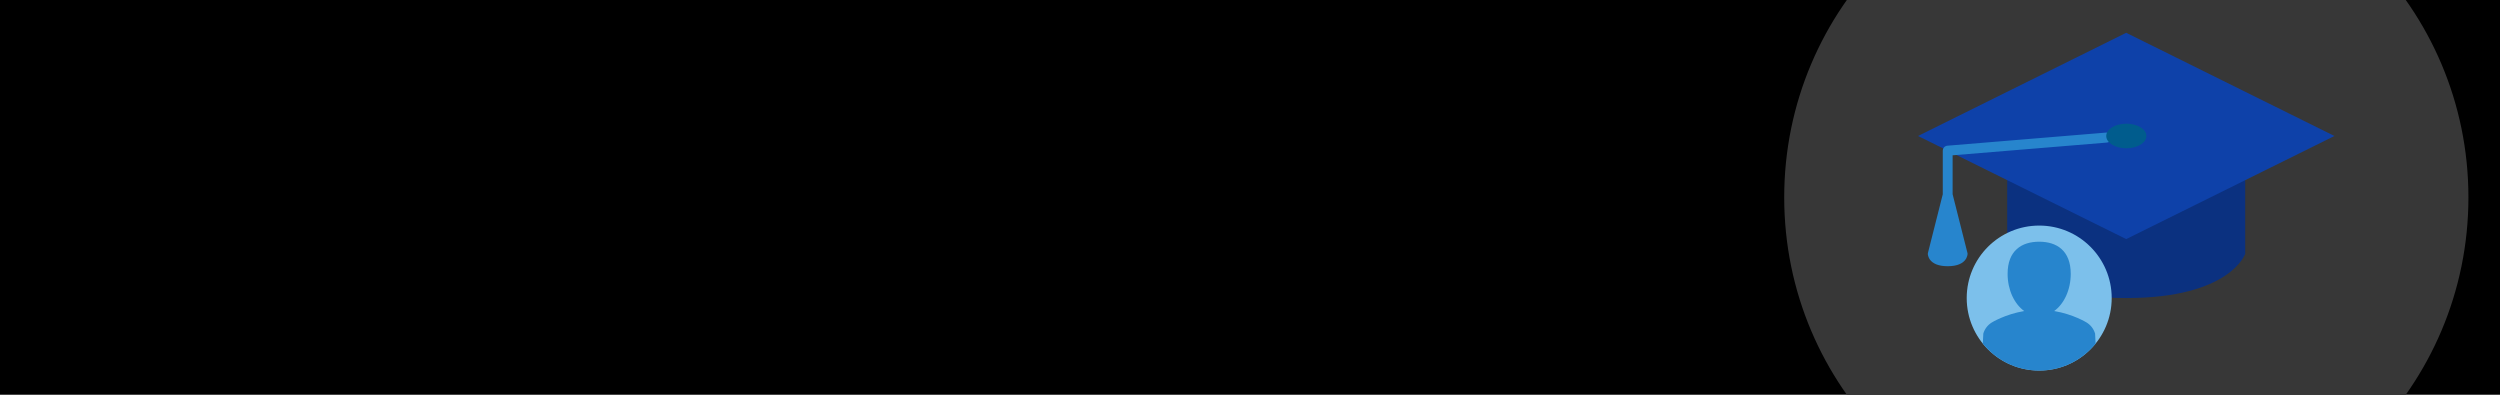
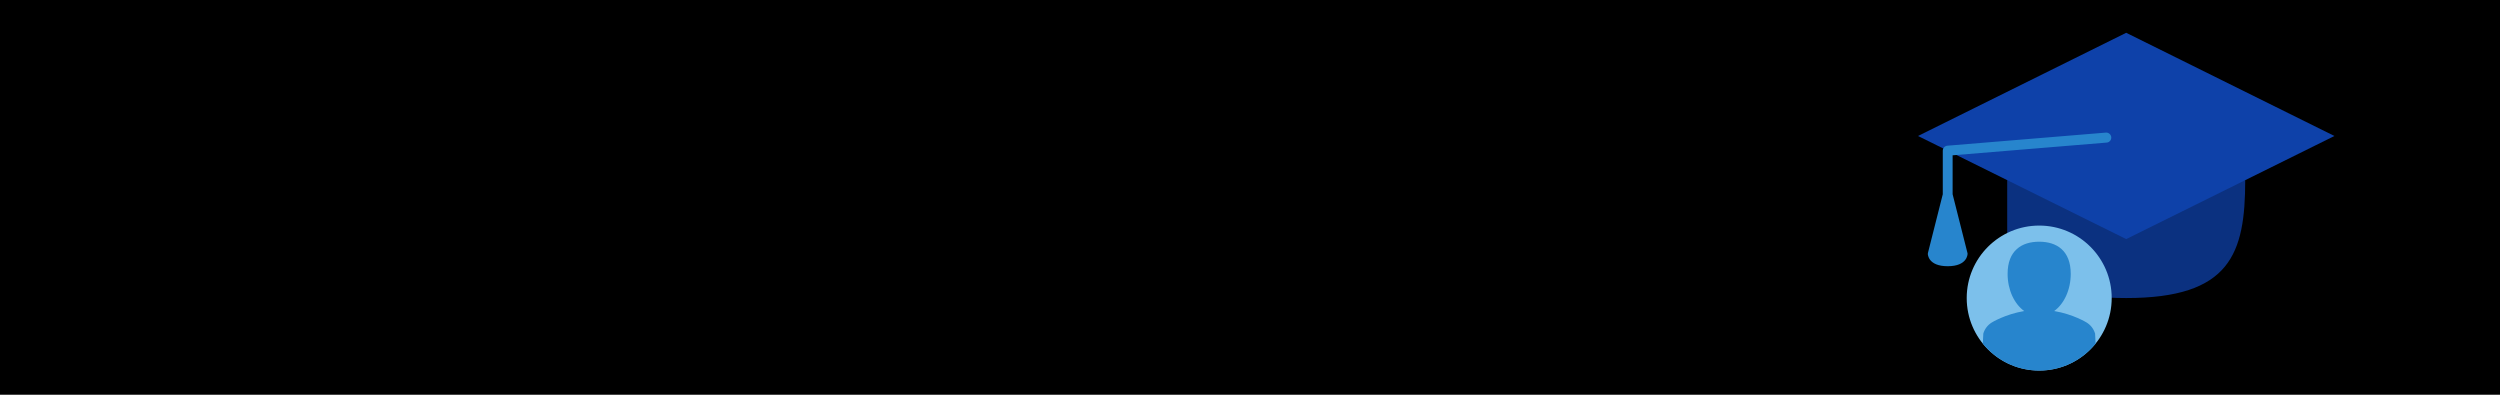
<svg xmlns="http://www.w3.org/2000/svg" fill="none" viewBox="0 0 1900 300" height="300" width="1900">
  <g clip-path="url(#clip0_38_2333)">
    <rect fill="black" height="300" width="1900" />
-     <circle fill="#373737" r="260" cy="150" cx="1616" />
-     <path fill="#0B3180" d="M1706.36 136.9V192.891C1706.36 192.891 1695.08 226.516 1615.92 226.516C1536.76 226.516 1525.47 192.891 1525.47 192.891V136.9H1706.29H1706.36Z" />
+     <path fill="#0B3180" d="M1706.36 136.9C1706.36 192.891 1695.08 226.516 1615.92 226.516C1536.76 226.516 1525.47 192.891 1525.47 192.891V136.9H1706.29H1706.36Z" />
    <path fill="#0E41A9" d="M1615.91 24.919L1774.16 103.352L1615.91 181.709L1471.85 110.351L1457.67 103.352L1615.91 24.919Z" />
    <path fill="#2785CD" d="M1600.59 100.764L1480.02 110.73C1478.04 110.882 1476.51 112.556 1476.51 114.534V147.627L1465.3 191.978C1465.3 191.978 1465.15 192.587 1465.15 192.891C1465.15 193.271 1465.3 202.324 1480.25 202.324C1495.2 202.324 1495.35 193.271 1495.35 192.891C1495.35 192.587 1495.35 192.282 1495.2 191.978L1483.99 147.627V118.033L1601.05 108.372C1603.18 108.22 1604.71 106.394 1604.56 104.264C1604.4 102.21 1602.5 100.612 1600.44 100.764H1600.59Z" />
-     <path fill="#005C8D" d="M1615.99 112.709C1624.42 112.709 1631.25 108.52 1631.25 103.352C1631.25 98.184 1624.42 93.995 1615.99 93.995C1607.57 93.995 1600.74 98.184 1600.74 103.352C1600.74 108.52 1607.57 112.709 1615.99 112.709Z" />
    <path fill="#7CC0EB" d="M1549.8 281.623C1580.22 281.623 1604.89 256.956 1604.89 226.529C1604.89 196.101 1580.22 171.435 1549.8 171.435C1519.37 171.435 1494.7 196.101 1494.7 226.529C1494.7 256.956 1519.37 281.623 1549.8 281.623Z" />
    <path fill="#2785CD" d="M1592.25 253.47C1591.2 249.971 1588.91 246.996 1585.77 245.068C1585.77 245.068 1575.66 238.815 1561.2 236.391C1561.2 236.391 1561.17 236.391 1561.15 236.391H1561.17C1568.67 230.964 1573.76 220.331 1573.76 208.127C1573.76 190.387 1563.02 183.693 1549.77 183.693C1536.52 183.693 1525.78 190.387 1525.78 208.127C1525.78 220.331 1530.87 230.964 1538.39 236.391C1523.93 238.815 1513.79 245.068 1513.79 245.068C1510.65 246.996 1508.37 249.971 1507.32 253.47L1506.93 261.128C1517.04 273.634 1532.47 281.623 1549.8 281.623C1567.12 281.623 1582.55 273.607 1592.66 261.128L1592.27 253.47H1592.25Z" />
  </g>
  <defs>
    <clipPath id="clip0_38_2333">
      <rect fill="white" height="300" width="1900" />
    </clipPath>
  </defs>
</svg>